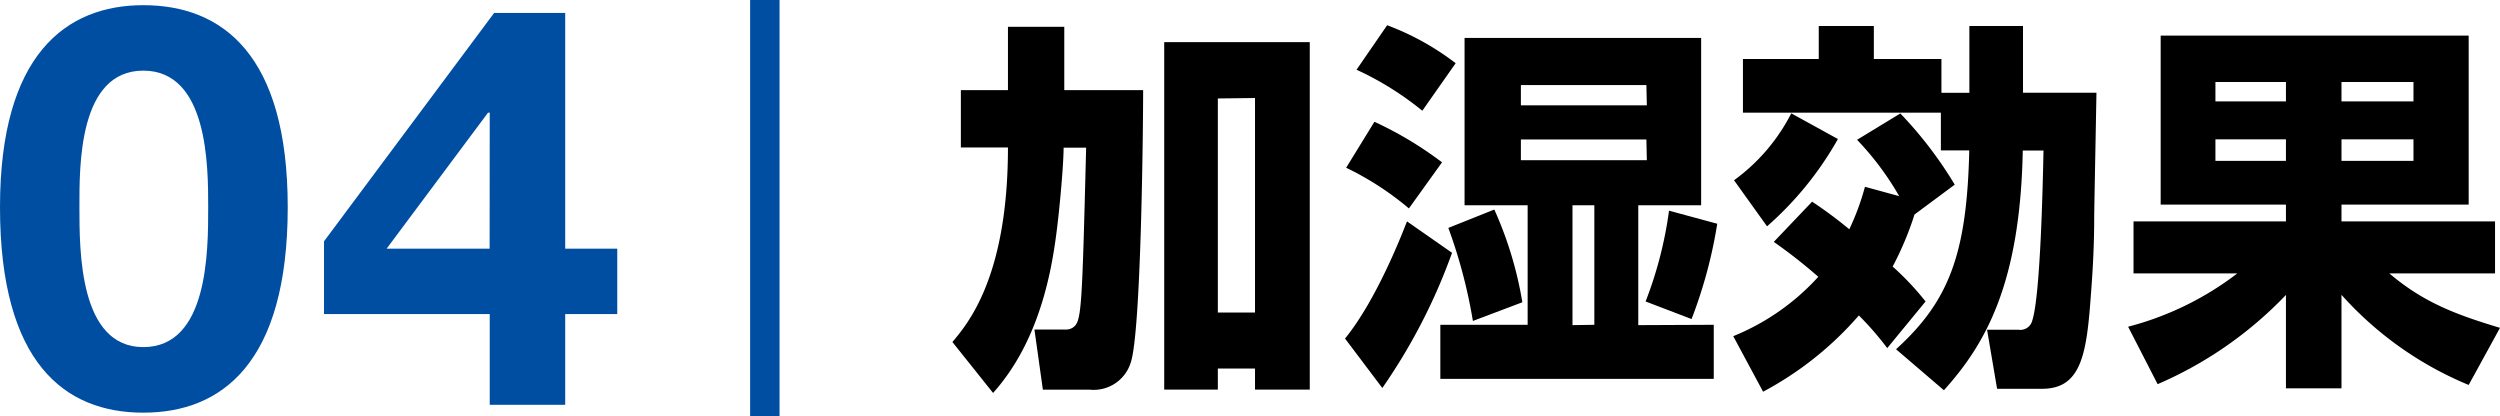
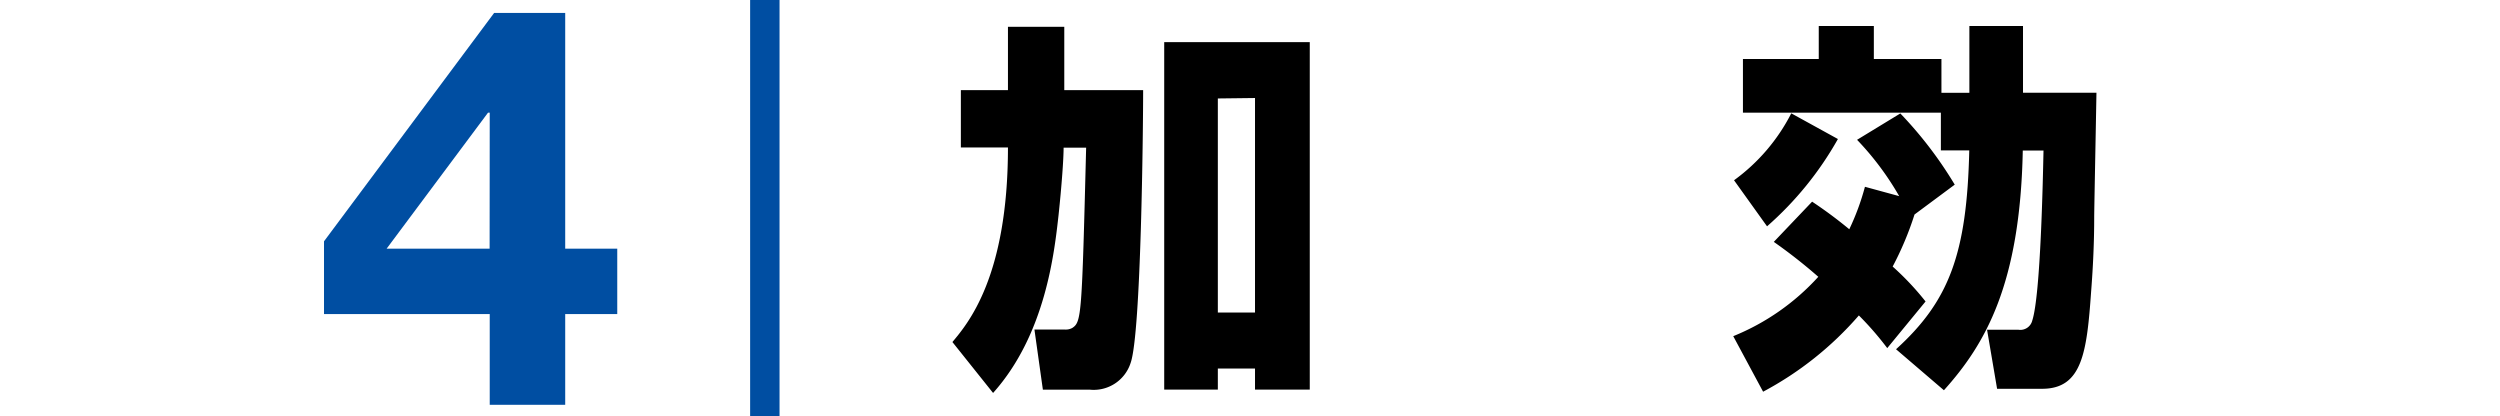
<svg xmlns="http://www.w3.org/2000/svg" viewBox="0 0 221.91 36.93">
  <defs>
    <style>.cls-1{fill:#004ea2;}.cls-2{fill:none;stroke:#004ea2;stroke-miterlimit:10;stroke-width:2.61px;}</style>
  </defs>
  <g id="レイヤー_2" data-name="レイヤー 2">
    <g id="ミストの効果">
      <path d="M84.54,30.36c1.36-1.63,4.93-5.78,4.93-17.27H85.29V8h4.18V2.38h5V8h7c0,3.09-.17,21.69-1.12,24.24a3.44,3.44,0,0,1-3.6,2.35H92.57l-.75-5.34H94.5a1.21,1.21,0,0,0,.68-.14c.82-.54.85-1.05,1.23-16h-2c0,1-.17,3.37-.45,6-.37,3.29-1.15,10.57-5.81,15.77Zm18.8-26.62h12.92V34.58H111.4V32.71h-3.3v1.87h-4.76Zm4.76,5v19h3.3V8.7Z" />
-       <path d="M119.39,30.05c2.82-3.46,5.09-9.35,5.5-10.4l4,2.79a51.38,51.38,0,0,1-6.19,12Zm5.67-11.55a26.33,26.33,0,0,0-5.57-3.61L122,10.81a32.29,32.29,0,0,1,6,3.6Zm1.19-8.67a27,27,0,0,0-5.84-3.64l2.72-3.95a23.54,23.54,0,0,1,6.08,3.37Zm25.87,19v4.8H127.85v-4.8h7.75V18.22H130V3.37h21V18.22h-5.58V28.86Zm-21.38-.34a45.63,45.63,0,0,0-2.18-8.26l4.08-1.63a33.11,33.11,0,0,1,2.49,8.23Zm15.4-20.94H135V9.35h11.18Zm0,4.83H135v1.84h11.18Zm-4.62,16.45V18.22h-1.94V28.86Zm4.55-2.07a35.18,35.18,0,0,0,2.08-8.06l4.28,1.16a41.71,41.71,0,0,1-2.28,8.46Z" />
      <path d="M168.58,17.41a25.58,25.58,0,0,0-3.74-5l3.84-2.34a35.47,35.47,0,0,1,4.83,6.32l-3.57,2.65A27.86,27.86,0,0,1,168,23.66a24.68,24.68,0,0,1,2.92,3.1l-3.4,4.14A27.28,27.28,0,0,0,165,28a29.71,29.71,0,0,1-8.5,6.77l-2.65-4.93a20.69,20.69,0,0,0,7.55-5.27,46.53,46.53,0,0,0-3.95-3.1l3.4-3.57a38.93,38.93,0,0,1,3.3,2.45,21.76,21.76,0,0,0,1.39-3.77Zm-5.44-5.07a29.56,29.56,0,0,1-6.29,7.75L153.92,16A16.73,16.73,0,0,0,159,10.06ZM168.3,31c4.73-4.29,6.29-8.5,6.5-17.65h-2.52V10H154.71V5.24h6.73V2.31h4.89V5.24h6v3h2.48V2.31h4.76V8.23h6.52c-.06,3.43-.2,10.37-.2,11.05,0,2.17-.1,4.38-.27,6.56-.38,5.4-.78,8.67-4.35,8.67h-4l-.89-5.24h2.79a1.09,1.09,0,0,0,1.22-.81c.75-2.28.95-12.79,1-15.1h-1.84c-.23,11.87-3.33,17.2-7,21.28Z" />
-       <path d="M219.13,34.17a31,31,0,0,1-11.29-8v8.3h-4.93V26.18a34.75,34.75,0,0,1-11.39,7.92L188.9,29a27.11,27.11,0,0,0,9.69-4.73h-9.21V19.65h13.53V18.16H191.79v-15h27.34v15H207.84v1.49h13.63v4.62h-9.38c3,2.55,5.85,3.64,9.82,4.83ZM196.65,7.28V9h6.26V7.28Zm0,5.09v1.91h6.26V12.37Zm11.19-5.09V9h6.39V7.28Zm0,5.09v1.91h6.39V12.37Z" />
-       <path class="cls-1" d="M12.72.46c7,0,12.82,4.37,12.82,17.93,0,13.86-5.87,18.24-12.82,18.24S0,32.25,0,18.39C0,4.83,5.86.46,12.72.46Zm0,30.35c5.76,0,5.76-8.49,5.76-12.42,0-3.62,0-12.12-5.76-12.12s-5.67,8.5-5.67,12.12C7.05,22.32,7.05,30.81,12.72,30.81Z" />
-       <path class="cls-1" d="M43.47,27.88H28.76V21.42L43.86,1.15h6.31V22.07h4.62v5.81H50.17v8.05h-6.7Zm0-17.88h-.15l-9,12.07h9.14Z" />
+       <path class="cls-1" d="M43.47,27.88H28.76V21.42L43.86,1.15h6.31V22.07h4.62v5.81H50.17v8.05h-6.7Zm0-17.88h-.15l-9,12.07h9.14" />
      <line class="cls-2" x1="67.89" x2="67.89" y2="36.93" />
    </g>
  </g>
</svg>